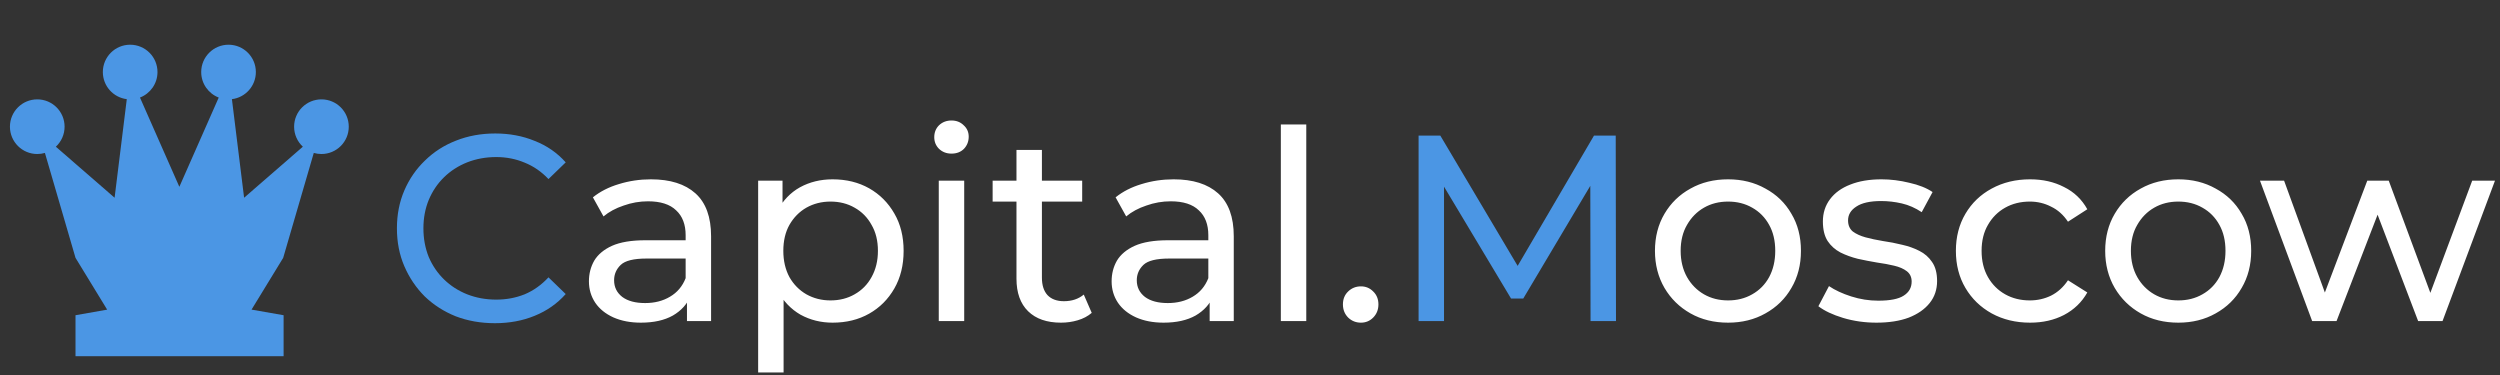
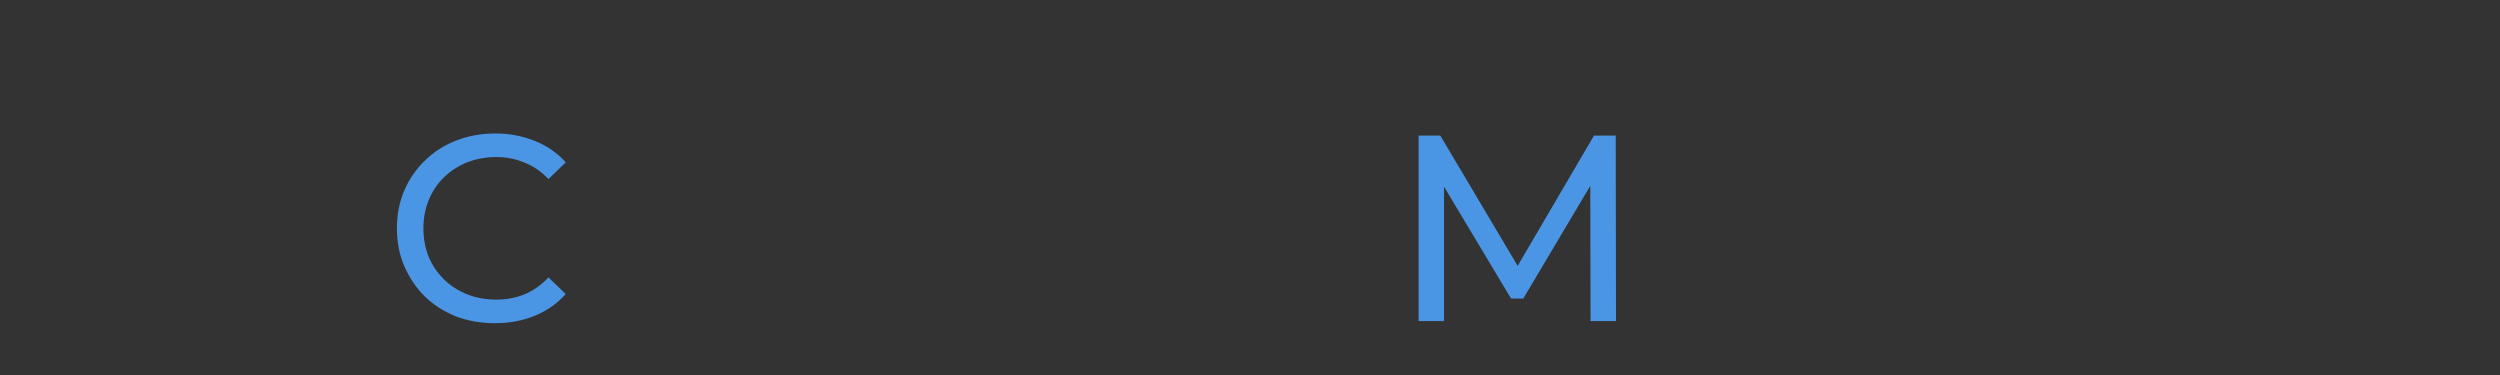
<svg xmlns="http://www.w3.org/2000/svg" width="273" height="41" viewBox="0 0 273 41" fill="none">
  <rect x="0" y="0" width="273" height="41" fill="#333333" stroke="none" />
-   <path d="M15.285 10.652C16.404 10.222 17.198 9.137 17.198 7.867C17.198 6.219 15.862 4.883 14.214 4.883C12.566 4.883 11.23 6.219 11.23 7.867C11.23 9.39 12.371 10.646 13.845 10.828L12.514 21.592L6.099 16.021C6.686 15.476 7.053 14.698 7.053 13.834C7.053 12.186 5.717 10.851 4.069 10.851C2.421 10.851 1.085 12.186 1.085 13.834C1.085 15.482 2.421 16.818 4.069 16.818C4.359 16.818 4.639 16.777 4.905 16.7L8.246 28.157L11.702 33.812L8.246 34.423V38.899L30.969 38.899V34.423L27.469 33.809L30.924 28.157L34.265 16.7C34.53 16.777 34.811 16.818 35.101 16.818C36.749 16.818 38.085 15.482 38.085 13.834C38.085 12.186 36.749 10.851 35.101 10.851C33.453 10.851 32.117 12.186 32.117 13.834C32.117 14.698 32.484 15.476 33.071 16.021L26.656 21.592L25.325 10.828C26.799 10.646 27.94 9.39 27.94 7.867C27.94 6.219 26.604 4.883 24.956 4.883C23.308 4.883 21.972 6.219 21.972 7.867C21.972 9.137 22.766 10.222 23.885 10.652L19.585 20.399L15.285 10.652Z" fill="#4B96E4" />
  <path d="M54.049 35.293C52.506 35.293 51.079 35.042 49.767 34.541C48.475 34.02 47.346 33.297 46.382 32.371C45.437 31.425 44.694 30.326 44.154 29.072C43.614 27.818 43.344 26.439 43.344 24.934C43.344 23.43 43.614 22.051 44.154 20.797C44.694 19.543 45.446 18.453 46.411 17.527C47.375 16.582 48.504 15.859 49.796 15.357C51.108 14.836 52.535 14.576 54.078 14.576C55.641 14.576 57.078 14.846 58.389 15.386C59.721 15.907 60.849 16.688 61.775 17.73L59.894 19.553C59.123 18.742 58.255 18.145 57.29 17.759C56.326 17.354 55.294 17.151 54.194 17.151C53.056 17.151 51.995 17.344 51.011 17.73C50.047 18.116 49.208 18.656 48.494 19.35C47.78 20.045 47.221 20.874 46.816 21.838C46.43 22.784 46.237 23.816 46.237 24.934C46.237 26.053 46.43 27.095 46.816 28.059C47.221 29.005 47.78 29.824 48.494 30.519C49.208 31.213 50.047 31.753 51.011 32.139C51.995 32.525 53.056 32.718 54.194 32.718C55.294 32.718 56.326 32.525 57.29 32.139C58.255 31.734 59.123 31.117 59.894 30.287L61.775 32.11C60.849 33.152 59.721 33.943 58.389 34.483C57.078 35.023 55.631 35.293 54.049 35.293ZM154.91 35.062V14.807H157.282L166.368 30.114H165.094L174.064 14.807H176.437L176.466 35.062H173.688L173.659 19.177H174.325L166.339 32.602H165.008L156.964 19.177H157.687V35.062H154.91Z" fill="#4B96E4" />
-   <path d="M75.017 35.062V31.821L74.872 31.213V25.687C74.872 24.51 74.525 23.604 73.831 22.967C73.155 22.311 72.133 21.983 70.763 21.983C69.857 21.983 68.97 22.137 68.102 22.446C67.234 22.735 66.501 23.131 65.903 23.633L64.745 21.549C65.536 20.913 66.481 20.43 67.581 20.102C68.7 19.755 69.867 19.582 71.082 19.582C73.184 19.582 74.805 20.093 75.943 21.115C77.081 22.137 77.65 23.7 77.65 25.802V35.062H75.017ZM69.982 35.235C68.844 35.235 67.841 35.042 66.973 34.656C66.124 34.271 65.469 33.74 65.006 33.065C64.543 32.371 64.311 31.589 64.311 30.721C64.311 29.892 64.504 29.14 64.89 28.465C65.295 27.789 65.941 27.249 66.828 26.844C67.735 26.439 68.95 26.236 70.474 26.236H75.335V28.233H70.59C69.201 28.233 68.266 28.465 67.783 28.927C67.301 29.39 67.06 29.95 67.06 30.606C67.06 31.358 67.359 31.965 67.957 32.428C68.555 32.872 69.384 33.094 70.445 33.094C71.487 33.094 72.394 32.862 73.165 32.4C73.956 31.937 74.525 31.262 74.872 30.374L75.422 32.284C75.055 33.19 74.409 33.914 73.483 34.454C72.557 34.975 71.39 35.235 69.982 35.235ZM90.921 35.235C89.648 35.235 88.481 34.946 87.42 34.367C86.378 33.769 85.539 32.891 84.903 31.734C84.285 30.577 83.977 29.13 83.977 27.394C83.977 25.658 84.276 24.211 84.874 23.054C85.491 21.896 86.32 21.028 87.362 20.45C88.423 19.871 89.609 19.582 90.921 19.582C92.425 19.582 93.756 19.91 94.914 20.565C96.071 21.221 96.987 22.137 97.662 23.314C98.338 24.471 98.675 25.831 98.675 27.394C98.675 28.956 98.338 30.326 97.662 31.503C96.987 32.679 96.071 33.596 94.914 34.251C93.756 34.907 92.425 35.235 90.921 35.235ZM82.79 40.675V19.726H85.452V23.864L85.279 27.423L85.568 30.982V40.675H82.79ZM90.689 32.805C91.673 32.805 92.551 32.583 93.322 32.139C94.113 31.695 94.731 31.069 95.174 30.258C95.637 29.429 95.869 28.474 95.869 27.394C95.869 26.294 95.637 25.349 95.174 24.558C94.731 23.748 94.113 23.121 93.322 22.678C92.551 22.234 91.673 22.012 90.689 22.012C89.725 22.012 88.847 22.234 88.056 22.678C87.285 23.121 86.668 23.748 86.204 24.558C85.761 25.349 85.539 26.294 85.539 27.394C85.539 28.474 85.761 29.429 86.204 30.258C86.668 31.069 87.285 31.695 88.056 32.139C88.847 32.583 89.725 32.805 90.689 32.805ZM102.513 35.062V19.726H105.291V35.062H102.513ZM103.902 16.775C103.362 16.775 102.909 16.601 102.542 16.254C102.195 15.907 102.021 15.483 102.021 14.981C102.021 14.46 102.195 14.026 102.542 13.679C102.909 13.332 103.362 13.158 103.902 13.158C104.442 13.158 104.886 13.332 105.233 13.679C105.599 14.007 105.783 14.422 105.783 14.923C105.783 15.444 105.609 15.888 105.262 16.254C104.915 16.601 104.461 16.775 103.902 16.775ZM115.86 35.235C114.317 35.235 113.121 34.82 112.273 33.991C111.424 33.161 110.999 31.975 110.999 30.432V16.37H113.777V30.316C113.777 31.146 113.98 31.782 114.385 32.226C114.809 32.67 115.407 32.891 116.179 32.891C117.047 32.891 117.77 32.65 118.349 32.168L119.217 34.165C118.792 34.531 118.281 34.801 117.683 34.975C117.105 35.148 116.497 35.235 115.86 35.235ZM108.395 22.012V19.726H118.175V22.012H108.395ZM132.094 35.062V31.821L131.95 31.213V25.687C131.95 24.51 131.603 23.604 130.908 22.967C130.233 22.311 129.211 21.983 127.841 21.983C126.934 21.983 126.047 22.137 125.179 22.446C124.311 22.735 123.578 23.131 122.98 23.633L121.823 21.549C122.614 20.913 123.559 20.43 124.658 20.102C125.777 19.755 126.944 19.582 128.159 19.582C130.262 19.582 131.882 20.093 133.02 21.115C134.158 22.137 134.727 23.7 134.727 25.802V35.062H132.094ZM127.06 35.235C125.922 35.235 124.919 35.042 124.051 34.656C123.202 34.271 122.546 33.74 122.083 33.065C121.62 32.371 121.389 31.589 121.389 30.721C121.389 29.892 121.582 29.14 121.967 28.465C122.372 27.789 123.019 27.249 123.906 26.844C124.813 26.439 126.028 26.236 127.552 26.236H132.413V28.233H127.667C126.279 28.233 125.343 28.465 124.861 28.927C124.379 29.39 124.137 29.95 124.137 30.606C124.137 31.358 124.436 31.965 125.034 32.428C125.632 32.872 126.462 33.094 127.523 33.094C128.564 33.094 129.471 32.862 130.243 32.4C131.033 31.937 131.603 31.262 131.95 30.374L132.499 32.284C132.133 33.19 131.487 33.914 130.561 34.454C129.635 34.975 128.468 35.235 127.06 35.235ZM139.868 35.062V13.592H142.645V35.062H139.868ZM148.615 35.235C148.074 35.235 147.611 35.052 147.226 34.685C146.84 34.3 146.647 33.817 146.647 33.239C146.647 32.66 146.84 32.187 147.226 31.821C147.611 31.454 148.074 31.271 148.615 31.271C149.135 31.271 149.579 31.454 149.946 31.821C150.331 32.187 150.524 32.66 150.524 33.239C150.524 33.817 150.331 34.3 149.946 34.685C149.579 35.052 149.135 35.235 148.615 35.235ZM188.707 35.235C187.164 35.235 185.794 34.898 184.599 34.222C183.403 33.547 182.457 32.621 181.763 31.445C181.069 30.249 180.721 28.898 180.721 27.394C180.721 25.87 181.069 24.52 181.763 23.343C182.457 22.166 183.403 21.25 184.599 20.594C185.794 19.919 187.164 19.582 188.707 19.582C190.231 19.582 191.591 19.919 192.787 20.594C194.002 21.25 194.947 22.166 195.622 23.343C196.317 24.5 196.664 25.851 196.664 27.394C196.664 28.918 196.317 30.268 195.622 31.445C194.947 32.621 194.002 33.547 192.787 34.222C191.591 34.898 190.231 35.235 188.707 35.235ZM188.707 32.805C189.691 32.805 190.569 32.583 191.34 32.139C192.131 31.695 192.748 31.069 193.192 30.258C193.636 29.429 193.857 28.474 193.857 27.394C193.857 26.294 193.636 25.349 193.192 24.558C192.748 23.748 192.131 23.121 191.34 22.678C190.569 22.234 189.691 22.012 188.707 22.012C187.723 22.012 186.846 22.234 186.074 22.678C185.303 23.121 184.685 23.748 184.222 24.558C183.759 25.349 183.528 26.294 183.528 27.394C183.528 28.474 183.759 29.429 184.222 30.258C184.685 31.069 185.303 31.695 186.074 32.139C186.846 32.583 187.723 32.805 188.707 32.805ZM204.904 35.235C203.631 35.235 202.415 35.062 201.258 34.714C200.12 34.367 199.223 33.943 198.567 33.441L199.724 31.242C200.38 31.686 201.19 32.062 202.155 32.371C203.119 32.679 204.103 32.834 205.106 32.834C206.399 32.834 207.324 32.65 207.884 32.284C208.463 31.917 208.752 31.406 208.752 30.75C208.752 30.268 208.578 29.892 208.231 29.622C207.884 29.352 207.421 29.149 206.842 29.014C206.283 28.879 205.656 28.764 204.962 28.667C204.267 28.551 203.573 28.416 202.878 28.262C202.184 28.088 201.547 27.857 200.969 27.567C200.39 27.259 199.927 26.844 199.58 26.323C199.233 25.783 199.059 25.07 199.059 24.182C199.059 23.256 199.319 22.446 199.84 21.752C200.361 21.057 201.094 20.527 202.039 20.16C203.004 19.774 204.142 19.582 205.453 19.582C206.456 19.582 207.469 19.707 208.491 19.958C209.533 20.189 210.382 20.527 211.038 20.971L209.851 23.169C209.157 22.707 208.434 22.388 207.681 22.215C206.929 22.041 206.177 21.954 205.424 21.954C204.209 21.954 203.303 22.157 202.705 22.562C202.107 22.948 201.808 23.449 201.808 24.067C201.808 24.587 201.981 24.992 202.328 25.282C202.695 25.552 203.158 25.764 203.717 25.918C204.296 26.073 204.933 26.208 205.627 26.323C206.321 26.42 207.016 26.555 207.71 26.728C208.405 26.883 209.032 27.105 209.591 27.394C210.17 27.683 210.633 28.088 210.98 28.609C211.346 29.13 211.53 29.824 211.53 30.692C211.53 31.618 211.26 32.419 210.719 33.094C210.179 33.769 209.417 34.3 208.434 34.685C207.45 35.052 206.273 35.235 204.904 35.235ZM221.685 35.235C220.122 35.235 218.724 34.898 217.489 34.222C216.274 33.547 215.319 32.621 214.625 31.445C213.93 30.268 213.583 28.918 213.583 27.394C213.583 25.87 213.93 24.52 214.625 23.343C215.319 22.166 216.274 21.25 217.489 20.594C218.724 19.919 220.122 19.582 221.685 19.582C223.074 19.582 224.308 19.861 225.388 20.421C226.488 20.961 227.337 21.771 227.935 22.851L225.823 24.211C225.321 23.459 224.704 22.909 223.971 22.562C223.257 22.195 222.485 22.012 221.656 22.012C220.653 22.012 219.756 22.234 218.965 22.678C218.174 23.121 217.547 23.748 217.084 24.558C216.621 25.349 216.39 26.294 216.39 27.394C216.39 28.493 216.621 29.448 217.084 30.258C217.547 31.069 218.174 31.695 218.965 32.139C219.756 32.583 220.653 32.805 221.656 32.805C222.485 32.805 223.257 32.631 223.971 32.284C224.704 31.917 225.321 31.358 225.823 30.606L227.935 31.937C227.337 32.998 226.488 33.817 225.388 34.396C224.308 34.955 223.074 35.235 221.685 35.235ZM237.873 35.235C236.33 35.235 234.96 34.898 233.764 34.222C232.568 33.547 231.623 32.621 230.929 31.445C230.234 30.249 229.887 28.898 229.887 27.394C229.887 25.87 230.234 24.52 230.929 23.343C231.623 22.166 232.568 21.25 233.764 20.594C234.96 19.919 236.33 19.582 237.873 19.582C239.397 19.582 240.757 19.919 241.953 20.594C243.168 21.25 244.113 22.166 244.788 23.343C245.483 24.5 245.83 25.851 245.83 27.394C245.83 28.918 245.483 30.268 244.788 31.445C244.113 32.621 243.168 33.547 241.953 34.222C240.757 34.898 239.397 35.235 237.873 35.235ZM237.873 32.805C238.857 32.805 239.734 32.583 240.506 32.139C241.297 31.695 241.914 31.069 242.358 30.258C242.801 29.429 243.023 28.474 243.023 27.394C243.023 26.294 242.801 25.349 242.358 24.558C241.914 23.748 241.297 23.121 240.506 22.678C239.734 22.234 238.857 22.012 237.873 22.012C236.889 22.012 236.012 22.234 235.24 22.678C234.468 23.121 233.851 23.748 233.388 24.558C232.925 25.349 232.694 26.294 232.694 27.394C232.694 28.474 232.925 29.429 233.388 30.258C233.851 31.069 234.468 31.695 235.24 32.139C236.012 32.583 236.889 32.805 237.873 32.805ZM252.488 35.062L246.788 19.726H249.421L254.485 33.615H253.241L258.507 19.726H260.85L266.001 33.615H264.785L269.965 19.726H272.453L266.724 35.062H264.062L259.23 22.388H260.04L255.15 35.062H252.488Z" fill="white" />
</svg>